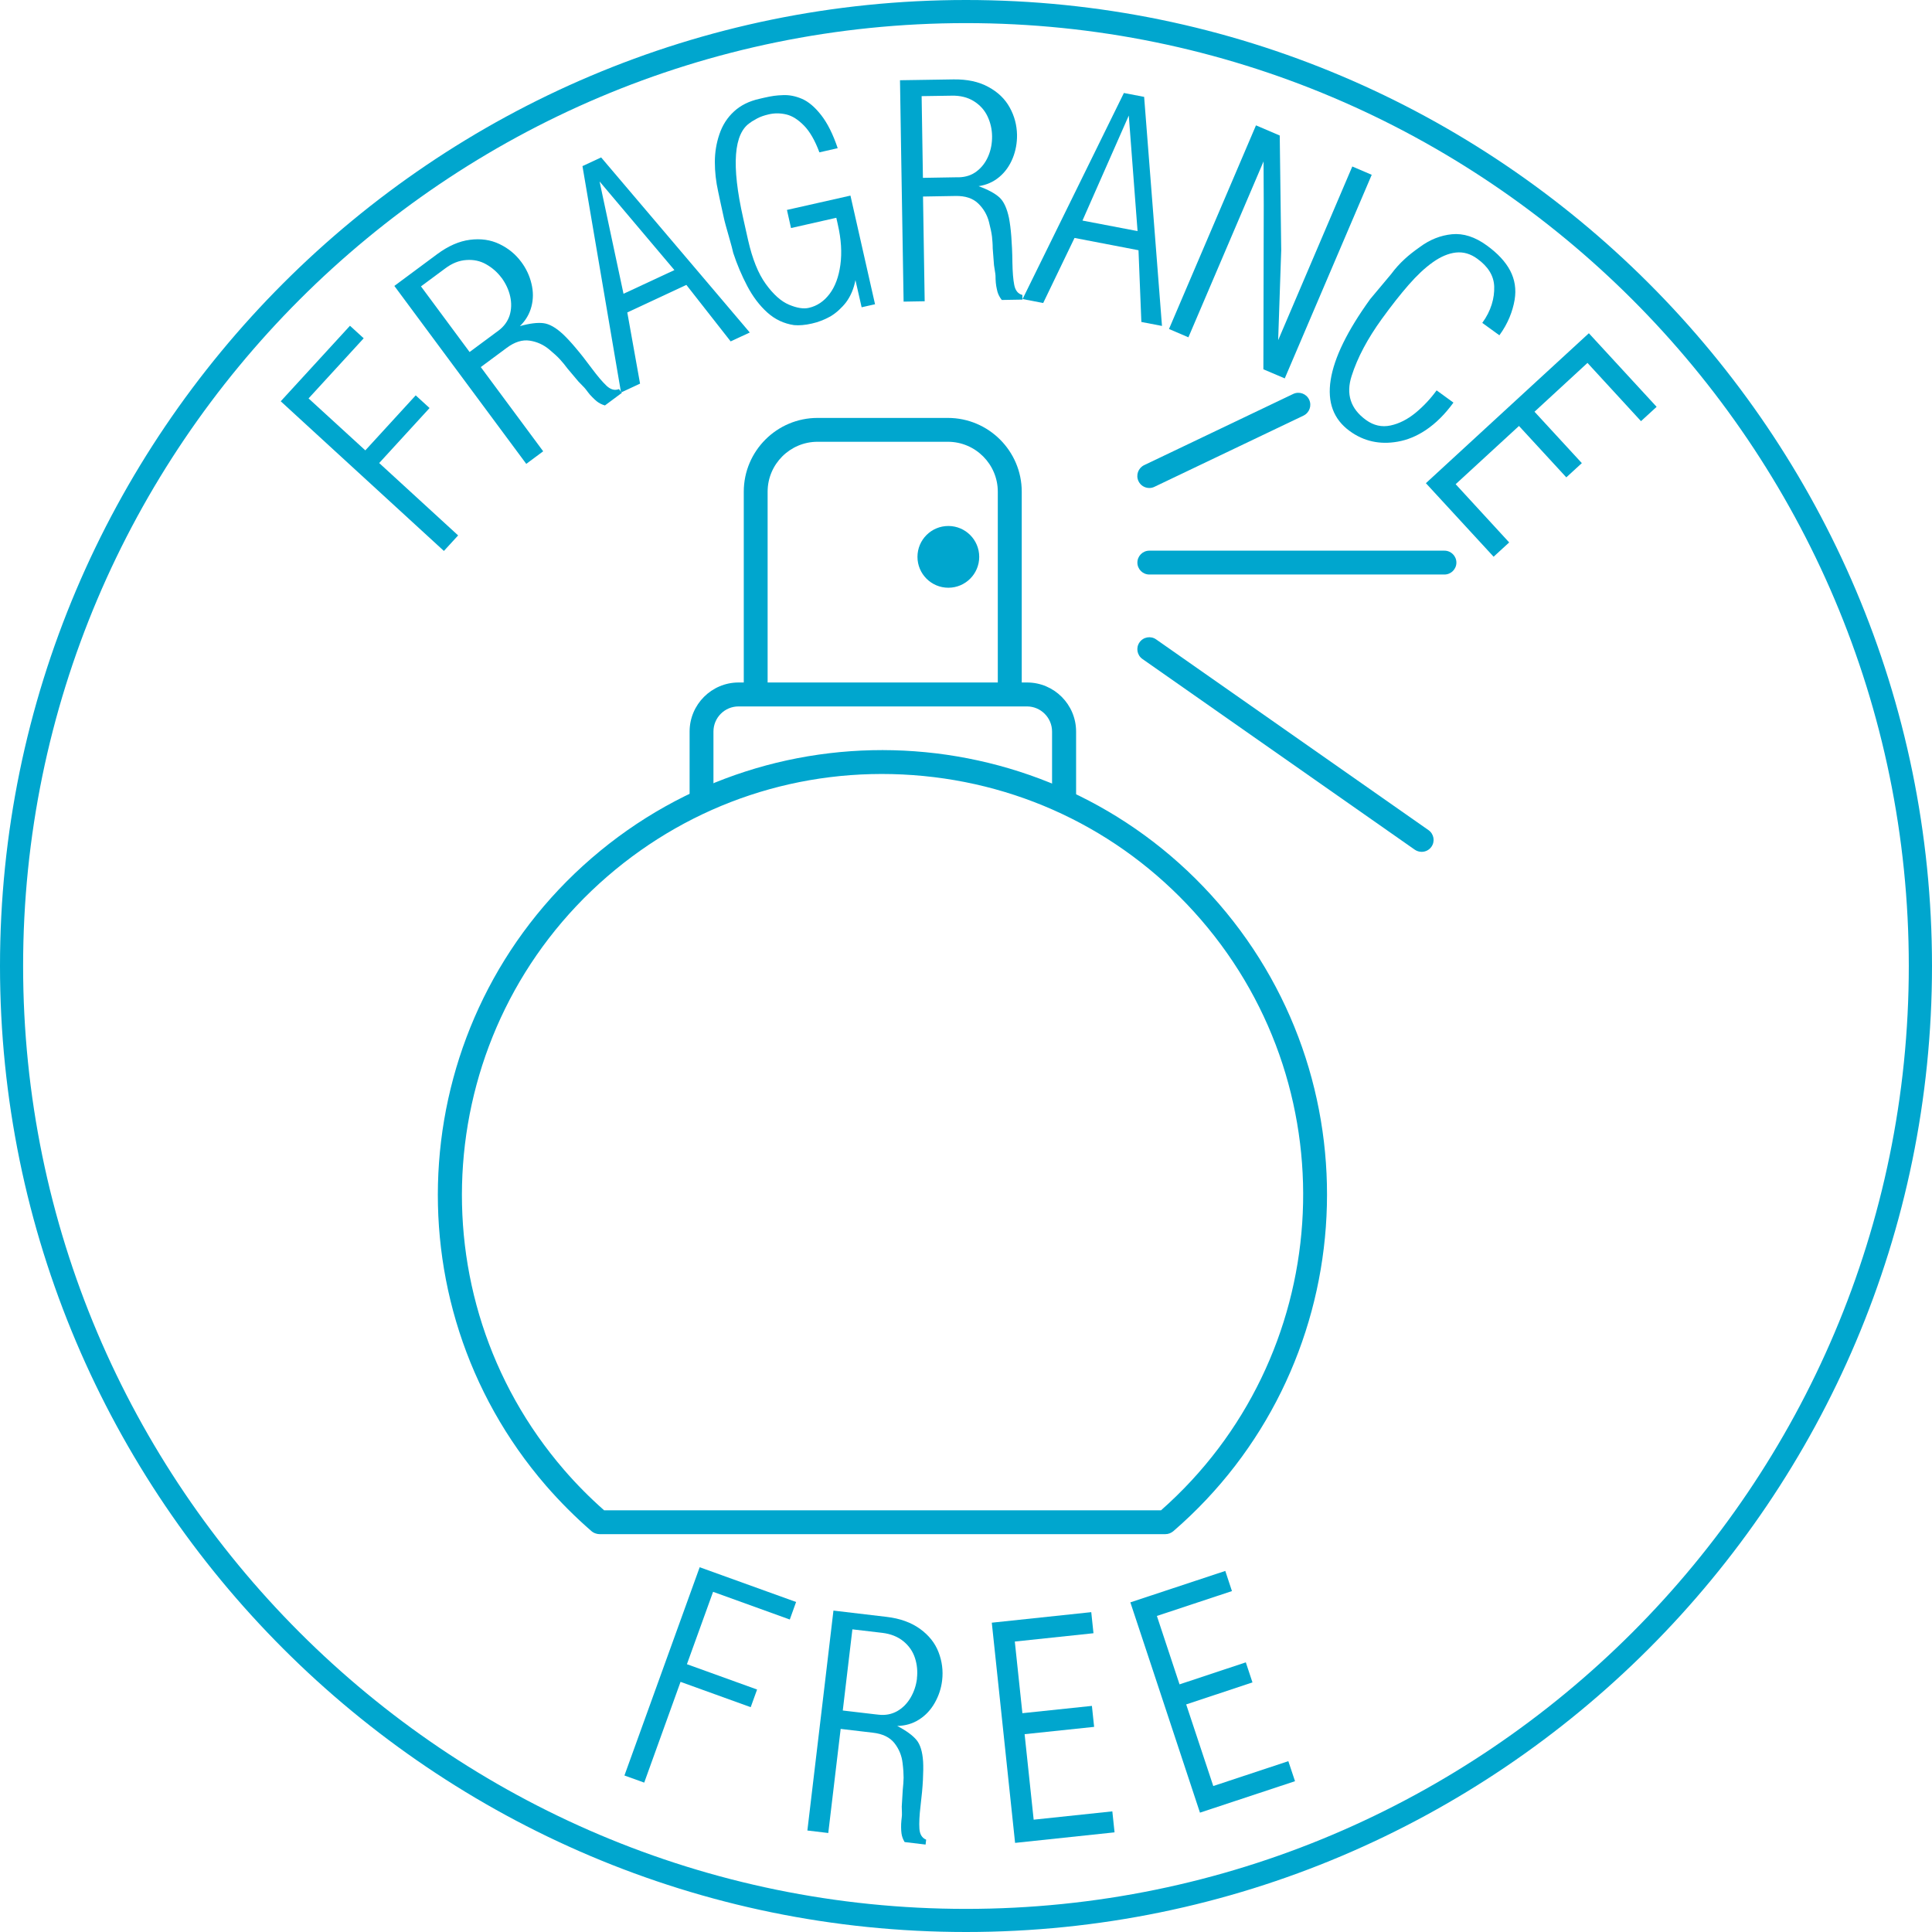
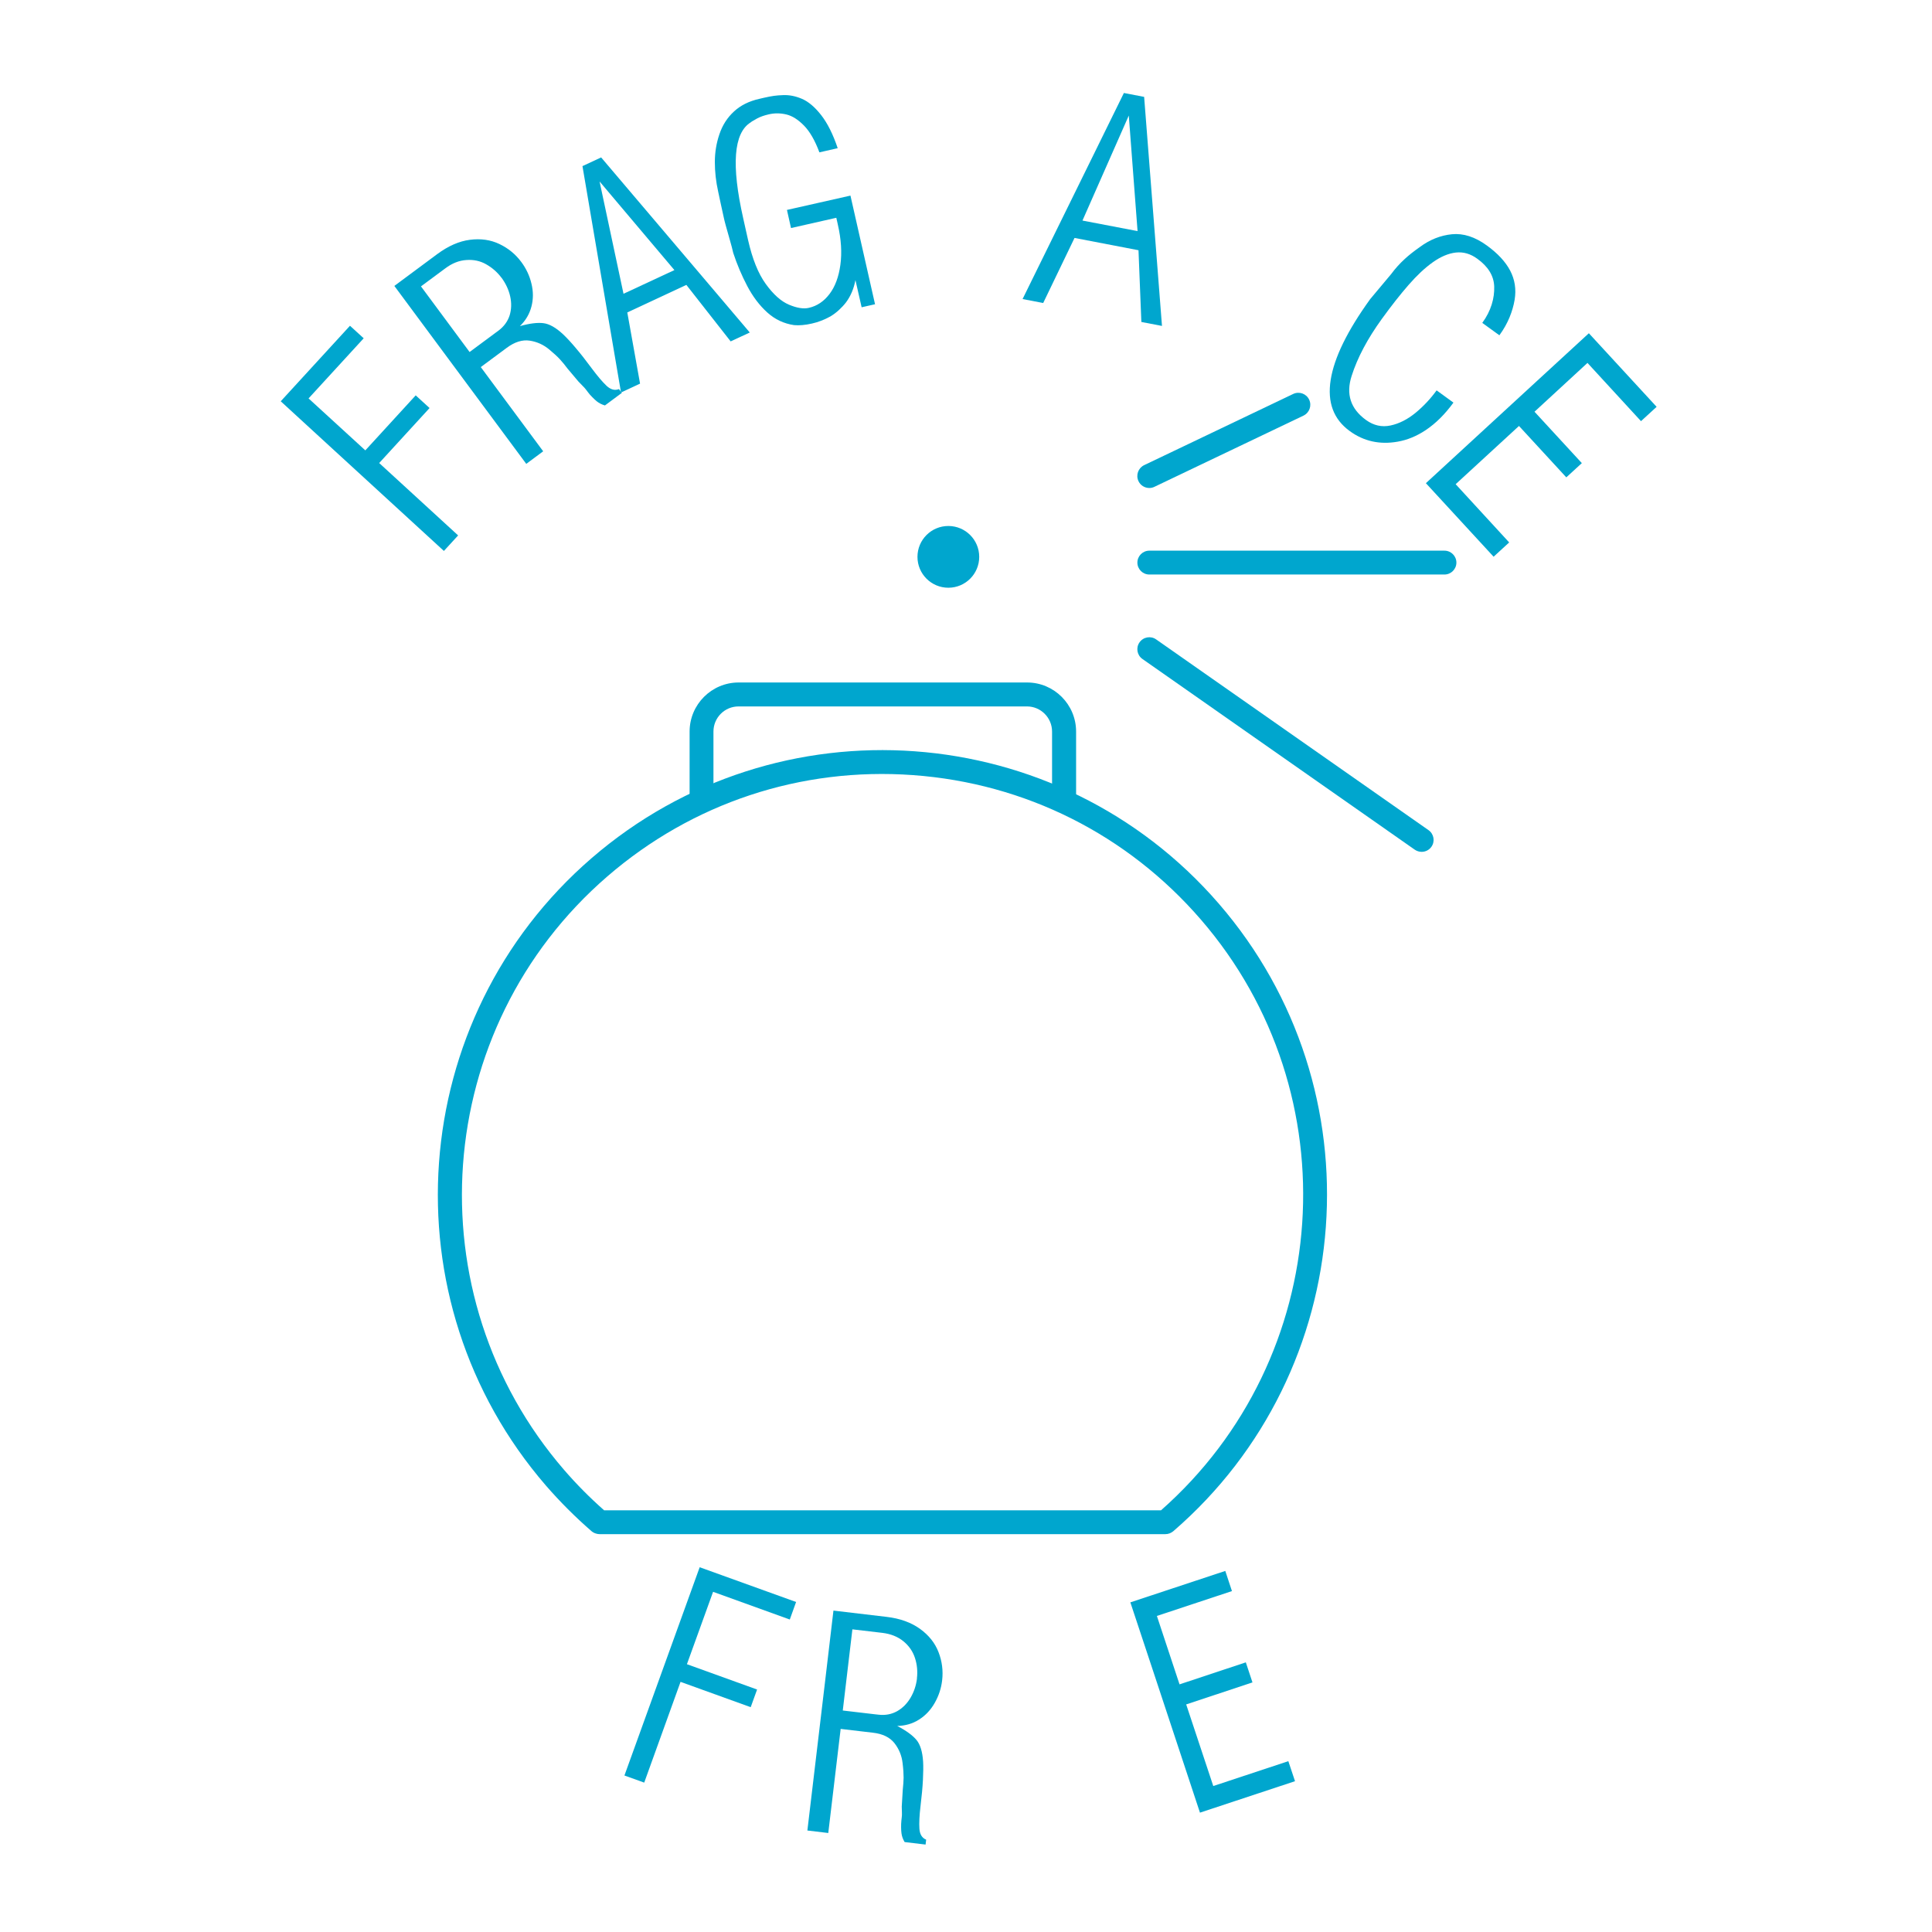
<svg xmlns="http://www.w3.org/2000/svg" id="Layer_2" viewBox="0 0 209 209">
  <g id="Layer_1-2">
-     <path d="M104.5,209C46.88,209,0,162.12,0,104.5S46.88,0,104.5,0s104.5,46.88,104.5,104.5-46.88,104.5-104.5,104.5ZM104.5,2.5C48.26,2.5,2.5,48.26,2.5,104.5s45.76,102,102,102,101.99-45.75,101.99-102S160.74,2.5,104.5,2.5Z" style="fill:#00a6ce;" />
    <path d="M126.08,165.96h-61.22c-.13,0-.26-.02-.38-.06-.18-.05-.35-.14-.49-.26-1.75-1.52-3.41-3.18-4.93-4.93-17.35-20.07-15.14-50.52,4.93-67.87,20.07-17.35,50.52-15.14,67.87,4.93,17.35,20.07,15.14,50.52-4.93,67.87-.24.2-.54.32-.85.32ZM65.33,163.38h60.27c18.66-16.47,20.62-45.03,4.31-63.9-7.95-9.2-19.01-14.75-31.14-15.63-12.14-.88-23.87,3.01-33.07,10.96-18.99,16.42-21.08,45.22-4.67,64.21,1.33,1.54,2.78,3,4.31,4.35Z" style="fill:#00a6ce;" />
-     <path d="M109.23,75.32c-.71,0-1.29-.58-1.29-1.29v-20.84c0-2.97-2.42-5.4-5.4-5.4h-14.1c-2.97,0-5.4,2.42-5.4,5.4v20.84c0,.72-.58,1.29-1.29,1.29s-1.29-.58-1.29-1.29v-20.84c0-4.4,3.58-7.98,7.98-7.98h14.1c4.4,0,7.99,3.58,7.99,7.98v20.84c0,.72-.58,1.29-1.29,1.29Z" style="fill:#00a6ce;" />
    <path d="M115.1,87.23c-.71,0-1.29-.58-1.29-1.29v-6.8c0-1.5-1.22-2.72-2.71-2.72h-31.21c-1.5,0-2.71,1.22-2.71,2.72v6.8c0,.72-.58,1.29-1.29,1.29s-1.29-.58-1.29-1.29v-6.8c0-2.93,2.38-5.31,5.3-5.31h31.21c2.92,0,5.3,2.38,5.3,5.31v6.8c0,.72-.58,1.29-1.29,1.29Z" style="fill:#00a6ce;" />
    <circle cx="102.59" cy="60.24" r="3.34" style="fill:#00a6ce;" />
    <path d="M156.26,62.15h-31.93c-.71,0-1.29-.58-1.29-1.29s.58-1.29,1.29-1.29h31.93c.71,0,1.29.58,1.29,1.29s-.58,1.29-1.29,1.29Z" style="fill:#00a6ce;" />
    <path d="M124.33,52.79c-.48,0-.95-.27-1.17-.74-.31-.65-.03-1.42.61-1.73l16.12-7.7c.65-.31,1.42-.04,1.73.61.31.65.03,1.42-.61,1.73l-16.12,7.7c-.18.09-.37.13-.56.13Z" style="fill:#00a6ce;" />
    <path d="M153.79,92.15c-.26,0-.52-.08-.74-.23l-29.46-20.63c-.59-.41-.73-1.22-.32-1.8.41-.59,1.22-.73,1.8-.32l29.46,20.63c.59.41.73,1.22.32,1.8-.25.36-.65.55-1.06.55Z" style="fill:#00a6ce;" />
    <path d="M39.33,36.61l-5.95,6.49,6.14,5.62,5.45-5.95,1.5,1.37-5.45,5.95,8.54,7.83-1.54,1.68-12.06-11.06-5.59-5.13,7.49-8.17,1.49,1.36h-.02Z" style="fill:#00a6ce;" />
    <path d="M67.27,42.5l-1.83,1.36c-.34-.1-.64-.25-.9-.46-.13-.11-.29-.25-.46-.43-.18-.17-.34-.36-.49-.56-.18-.24-.3-.4-.37-.47s-.28-.29-.64-.66l-1.18-1.4c-.27-.37-.55-.7-.82-1s-.66-.65-1.16-1.07c-.62-.52-1.33-.84-2.12-.96-.79-.12-1.62.14-2.47.77l-2.82,2.09,6.75,9.11-1.83,1.36-9.75-13.15-4.52-6.1,4.65-3.45c1.18-.87,2.35-1.39,3.53-1.54,1.17-.15,2.23,0,3.19.46s1.74,1.1,2.37,1.95c.52.7.89,1.48,1.09,2.33.21.85.21,1.68,0,2.48-.21.81-.62,1.51-1.25,2.12,1.06-.3,1.91-.4,2.55-.32s1.35.48,2.13,1.21c.39.37.85.86,1.36,1.47.52.61,1.1,1.35,1.75,2.23.61.82,1.14,1.44,1.58,1.86.45.42.9.54,1.35.36,0,0,.31.41.31.41ZM54.25,30.05c-.45-.61-1.01-1.09-1.66-1.46s-1.37-.52-2.15-.46c-.78.05-1.54.35-2.28.91l-2.62,1.94,5.26,7.1,2.82-2.09.3-.22c.6-.45,1-1,1.21-1.65.2-.65.22-1.34.06-2.06s-.48-1.39-.93-2.01h-.01Z" style="fill:#00a6ce;" />
    <path d="M81.11,35.97l-2.07.96-4.79-6.11-6.39,2.98,1.38,7.7-2.06.96-2.85-16.73-1.32-7.76,2.02-.94,10.98,12.93,5.09,6h.01ZM72.95,29.21l-8.09-9.58,2.59,12.15,5.5-2.56h0Z" style="fill:#00a6ce;" />
    <path d="M94.67,32.91l-1.46.33-.67-2.94c-.18.94-.52,1.74-1.02,2.41-.23.3-.49.57-.77.83-.28.26-.59.49-.92.69-.65.36-1.32.62-2,.77-.74.17-1.39.22-1.93.17-1.09-.16-2.06-.61-2.9-1.37s-1.56-1.71-2.16-2.85c-.6-1.14-1.11-2.34-1.52-3.59-.09-.4-.21-.86-.37-1.41-.36-1.25-.58-2.05-.65-2.4l-.35-1.6-.26-1.22c-.24-1.08-.36-2.14-.36-3.2s.17-2.07.5-3.03c.33-.97.85-1.78,1.57-2.44.71-.66,1.63-1.12,2.75-1.37l.47-.11c.44-.1.8-.17,1.09-.21.29-.04.62-.07.99-.08.67-.03,1.35.1,2.05.4.7.3,1.4.89,2.08,1.76s1.28,2.06,1.79,3.58l-1.98.45c-.48-1.29-1.04-2.26-1.67-2.9s-1.27-1.05-1.91-1.2c-.64-.15-1.29-.16-1.94,0-.47.11-.87.25-1.21.43-.15.09-.29.17-.42.24s-.23.14-.3.2c-1.83,1.15-2.09,4.61-.79,10.37l.31,1.39.22.98c.46,2.02,1.09,3.6,1.91,4.73s1.65,1.88,2.51,2.24c.85.36,1.58.48,2.16.34.87-.2,1.61-.69,2.22-1.49.61-.8,1-1.85,1.18-3.16s.09-2.76-.27-4.33l-.09-.41-.08-.35-4.9,1.11-.44-1.96,6.87-1.55,2.67,11.8v-.05Z" style="fill:#00a6ce;" />
-     <path d="M110.65,32.41l-2.28.04c-.22-.28-.38-.58-.47-.9-.04-.17-.09-.37-.13-.61s-.06-.49-.07-.74c0-.3-.01-.5-.03-.6-.01-.1-.06-.4-.14-.91l-.14-1.82c0-.46-.04-.89-.08-1.29-.05-.4-.16-.92-.32-1.55-.2-.79-.59-1.46-1.17-2.02-.58-.56-1.4-.83-2.46-.81l-3.51.06.18,11.33-2.28.04-.27-16.36-.12-7.59,5.79-.09c1.47-.02,2.72.24,3.76.81,1.04.56,1.81,1.3,2.32,2.23.51.92.77,1.91.79,2.96.01.87-.14,1.72-.47,2.53s-.81,1.49-1.44,2.02c-.64.54-1.39.87-2.25,1,1.04.38,1.79.79,2.26,1.22s.81,1.18,1.03,2.22c.1.53.19,1.19.25,1.99s.11,1.74.12,2.83c.02,1.02.08,1.83.2,2.43s.41.96.88,1.08v.52l.05-.02ZM107.32,14.72c-.01-.76-.18-1.48-.5-2.15s-.82-1.22-1.48-1.63-1.46-.61-2.38-.59l-3.26.05.14,8.84,3.51-.06h.37c.75-.02,1.4-.23,1.94-.65.54-.41.96-.96,1.25-1.64s.42-1.4.41-2.17Z" style="fill:#00a6ce;" />
    <path d="M125.71,35.26l-2.24-.43-.31-7.76-6.92-1.33-3.39,7.04-2.23-.43,7.49-15.23,3.47-7.06,2.19.42,1.32,16.92.61,7.85h0ZM123.06,25.01l-.95-12.51-5.01,11.36,5.96,1.14h0Z" style="fill:#00a6ce;" />
-     <path d="M139,40.94l-2.33-.99.04-17.78-.02-4.71-6.43,15.05-1.7,3.98-2.1-.9,2.1.9-2.1-.9,6.43-15.05,2.98-6.98,2.57,1.1.16,12.4-.33,9.74,6.42-15.04,1.6-3.75,2.1.9-6.43,15.05-2.98,6.98h.02Z" style="fill:#00a6ce;" />
    <path d="M157.24,43.54c-.92,1.27-1.92,2.26-3.01,2.99-.99.66-2,1.07-3.04,1.25-1.93.34-3.66-.04-5.18-1.15-1.75-1.27-2.44-3.11-2.06-5.53.38-2.42,1.81-5.33,4.28-8.75l2.27-2.71c.42-.57.91-1.12,1.47-1.63.42-.39.96-.82,1.63-1.29,1.08-.8,2.24-1.26,3.47-1.38,1.23-.12,2.49.28,3.78,1.22,1.17.85,2.01,1.75,2.52,2.72.5.96.67,2.01.48,3.15-.1.61-.28,1.24-.55,1.9-.27.65-.63,1.3-1.1,1.94l-1.85-1.34c.48-.66.81-1.32,1.02-1.99s.29-1.32.27-1.95c-.04-1.15-.65-2.15-1.83-3-.74-.54-1.51-.76-2.32-.67-.8.09-1.63.44-2.49,1.05-.86.61-1.73,1.43-2.62,2.45s-1.86,2.25-2.91,3.7c-1.53,2.12-2.62,4.16-3.25,6.14-.64,1.97-.12,3.57,1.56,4.78.82.59,1.7.79,2.64.59s1.84-.66,2.71-1.37c.86-.71,1.62-1.52,2.28-2.43l1.83,1.33v-.02Z" style="fill:#00a6ce;" />
    <path d="M161.58,60.23l-7.33-7.96,12.04-11.08,5.59-5.14,7.33,7.96-1.69,1.55-5.79-6.3-5.73,5.28,5.12,5.56-1.68,1.54-5.12-5.56-6.85,6.3,5.79,6.3-1.68,1.54h0Z" style="fill:#00a6ce;" />
    <path d="M85.42,175.19l-8.28-2.99-2.83,7.83,7.59,2.74-.69,1.91-7.59-2.74-3.93,10.9-2.14-.77,5.56-15.39,2.58-7.14,10.43,3.76-.68,1.89h-.02Z" style="fill:#00a6ce;" />
    <path d="M100.12,199.54l-2.26-.27c-.18-.3-.3-.62-.34-.95-.02-.17-.04-.38-.04-.63s0-.49.03-.74c.04-.3.05-.5.06-.6,0-.1,0-.41-.02-.92l.11-1.83c.05-.45.08-.88.09-1.29,0-.4-.03-.93-.11-1.58-.09-.81-.39-1.53-.88-2.16-.5-.63-1.27-1.01-2.33-1.13l-3.49-.41-1.34,11.26-2.26-.27,1.93-16.25.89-7.54,5.75.68c1.46.17,2.66.61,3.62,1.3.96.7,1.62,1.53,2,2.52.38.98.51,2,.39,3.04-.1.87-.37,1.68-.8,2.44-.43.76-1,1.37-1.7,1.81-.7.45-1.49.67-2.36.69.98.51,1.67,1.02,2.08,1.51s.65,1.27.72,2.34c.03.54.02,1.21-.02,2-.04.8-.13,1.74-.26,2.82-.12,1.01-.16,1.83-.12,2.44s.28,1.01.73,1.19l-.06.51v.02ZM99.19,181.56c.09-.75.02-1.49-.21-2.2-.23-.71-.65-1.32-1.25-1.81s-1.36-.8-2.28-.91l-3.24-.38-1.04,8.78,3.49.41.37.04c.74.09,1.41-.04,2.01-.37.6-.34,1.08-.82,1.46-1.46.37-.63.61-1.33.7-2.1h-.01Z" style="fill:#00a6ce;" />
-     <path d="M120.57,198.22l-10.76,1.14-1.72-16.27-.8-7.55,10.76-1.14.24,2.28-8.51.9.82,7.75,7.52-.79.24,2.27-7.52.79.98,9.25,8.51-.9s.24,2.27.24,2.27Z" style="fill:#00a6ce;" />
    <path d="M140.08,192.69l-10.27,3.4-5.14-15.54-2.39-7.21,10.27-3.4.72,2.18-8.12,2.69,2.45,7.4,7.17-2.38.72,2.17-7.17,2.38,2.93,8.83,8.12-2.69.72,2.16h0Z" style="fill:#00a6ce;" />
  </g>
</svg>